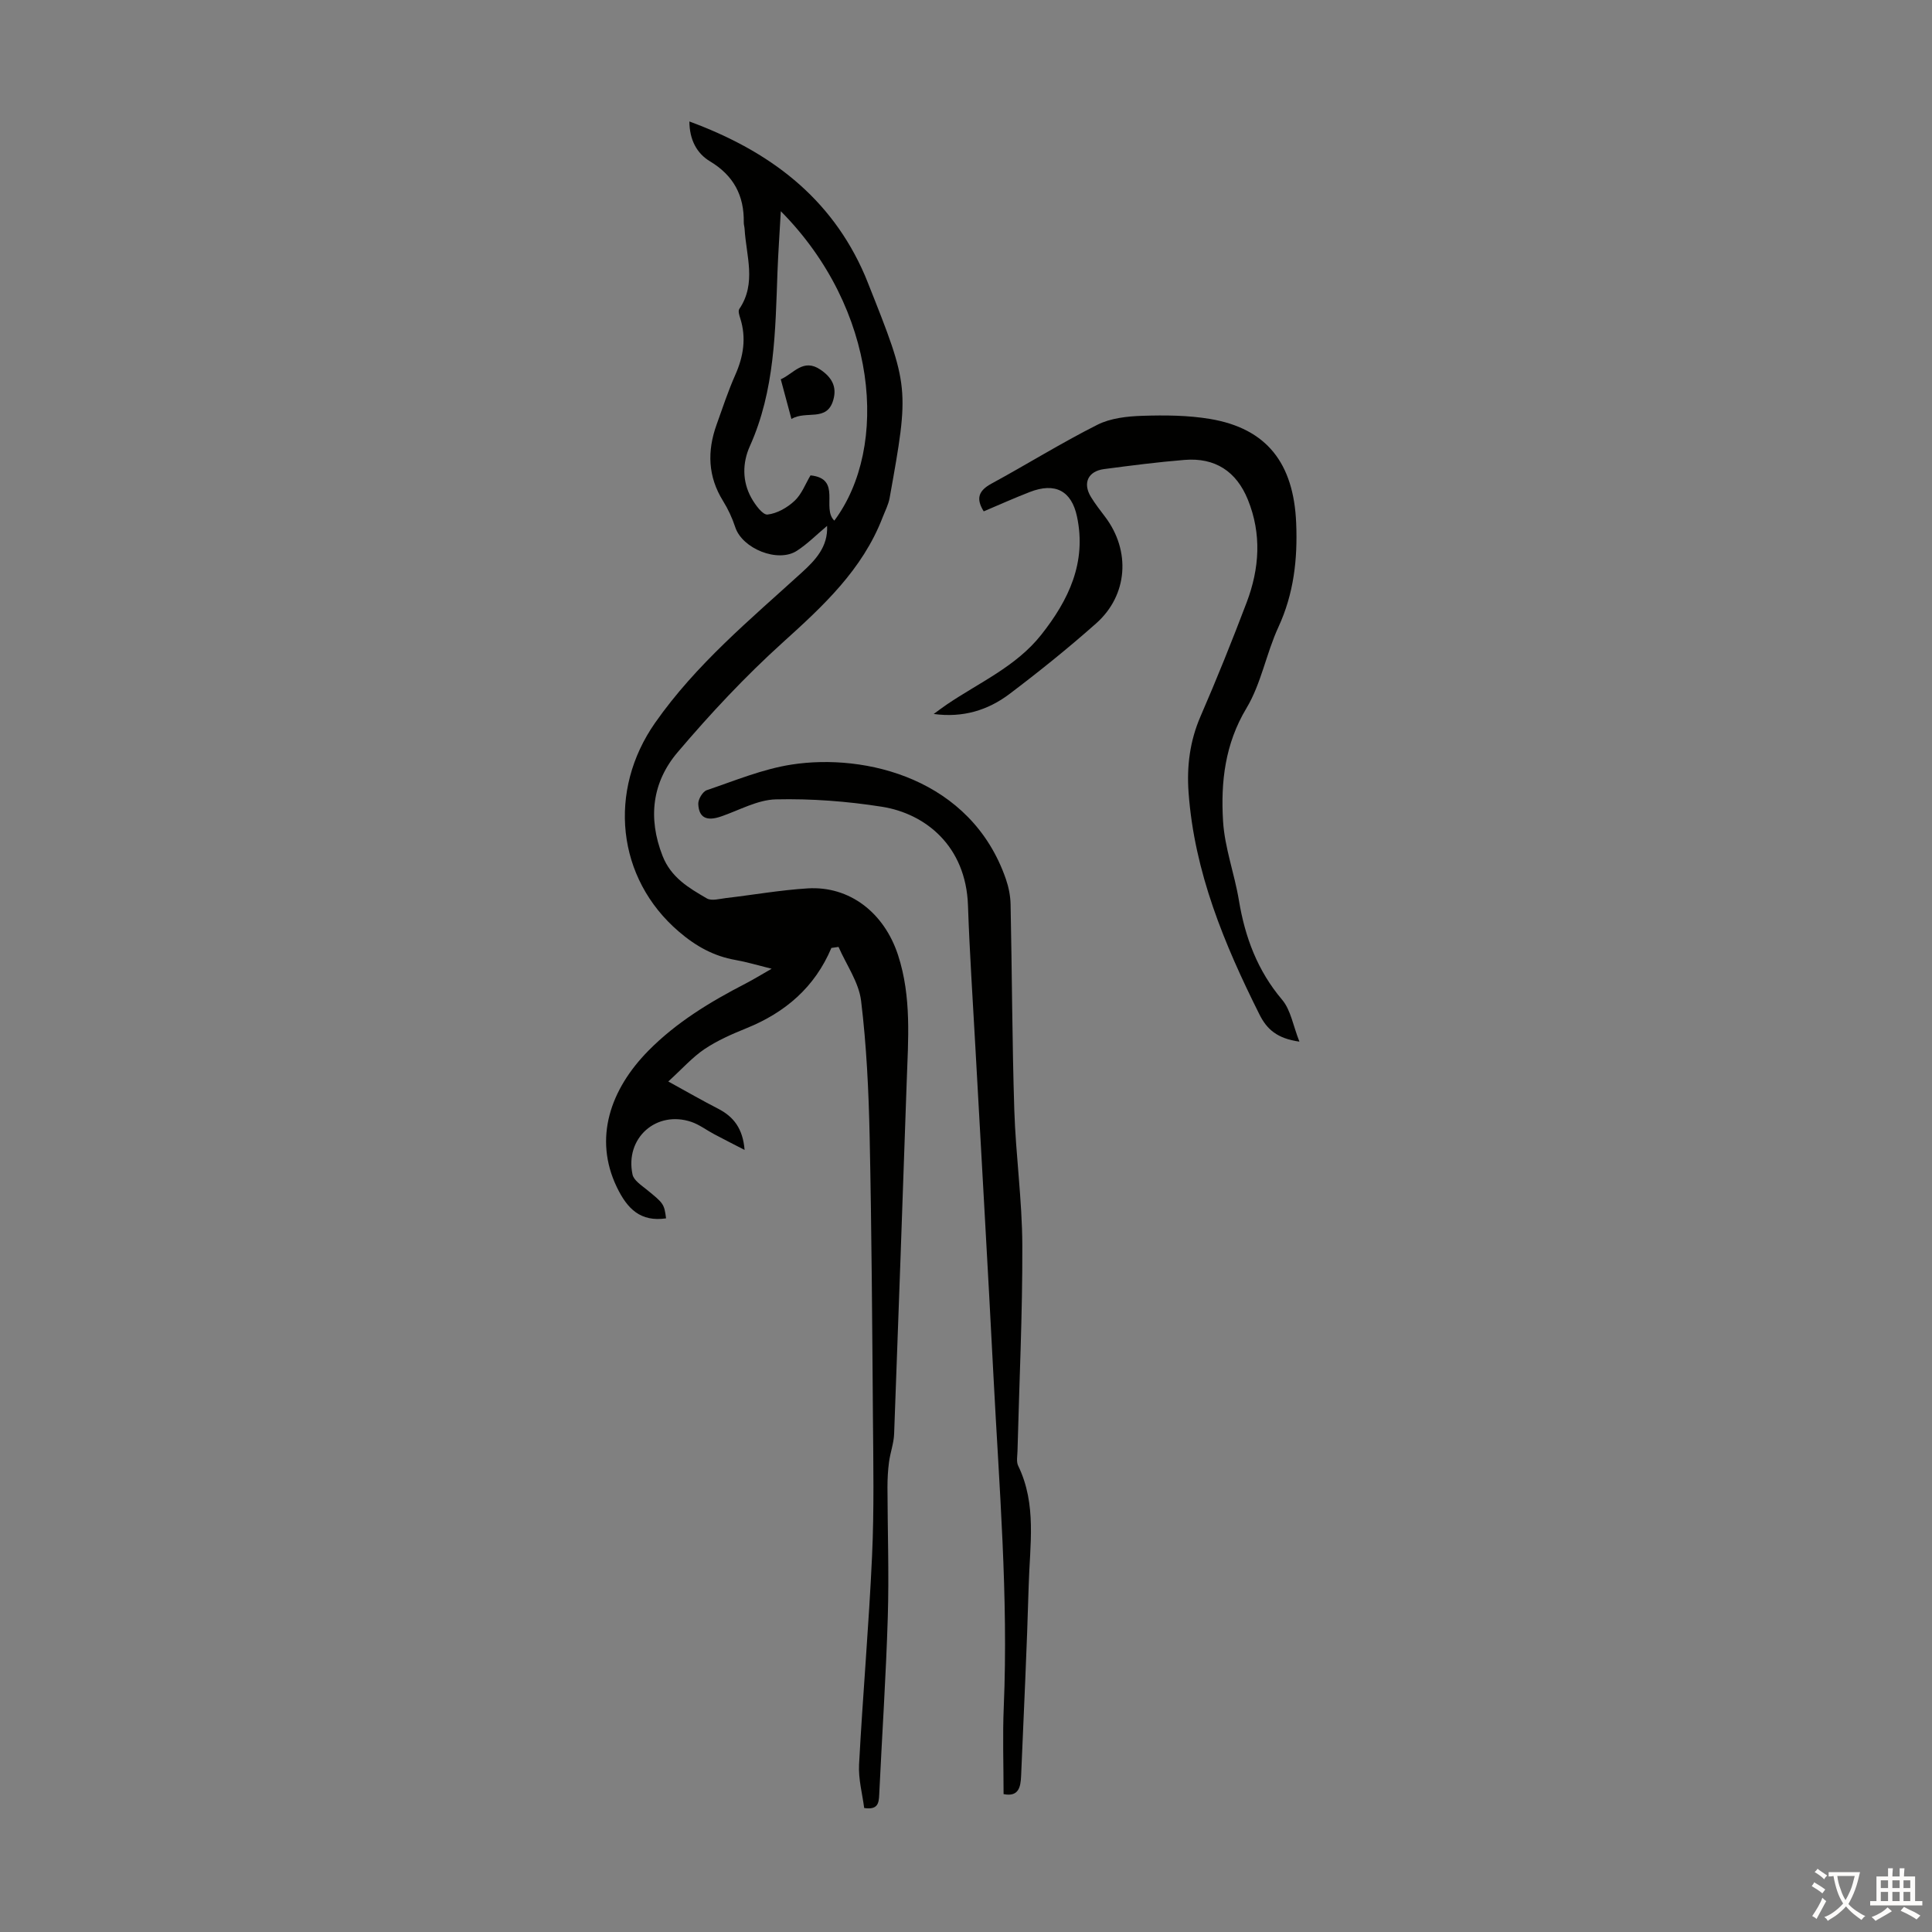
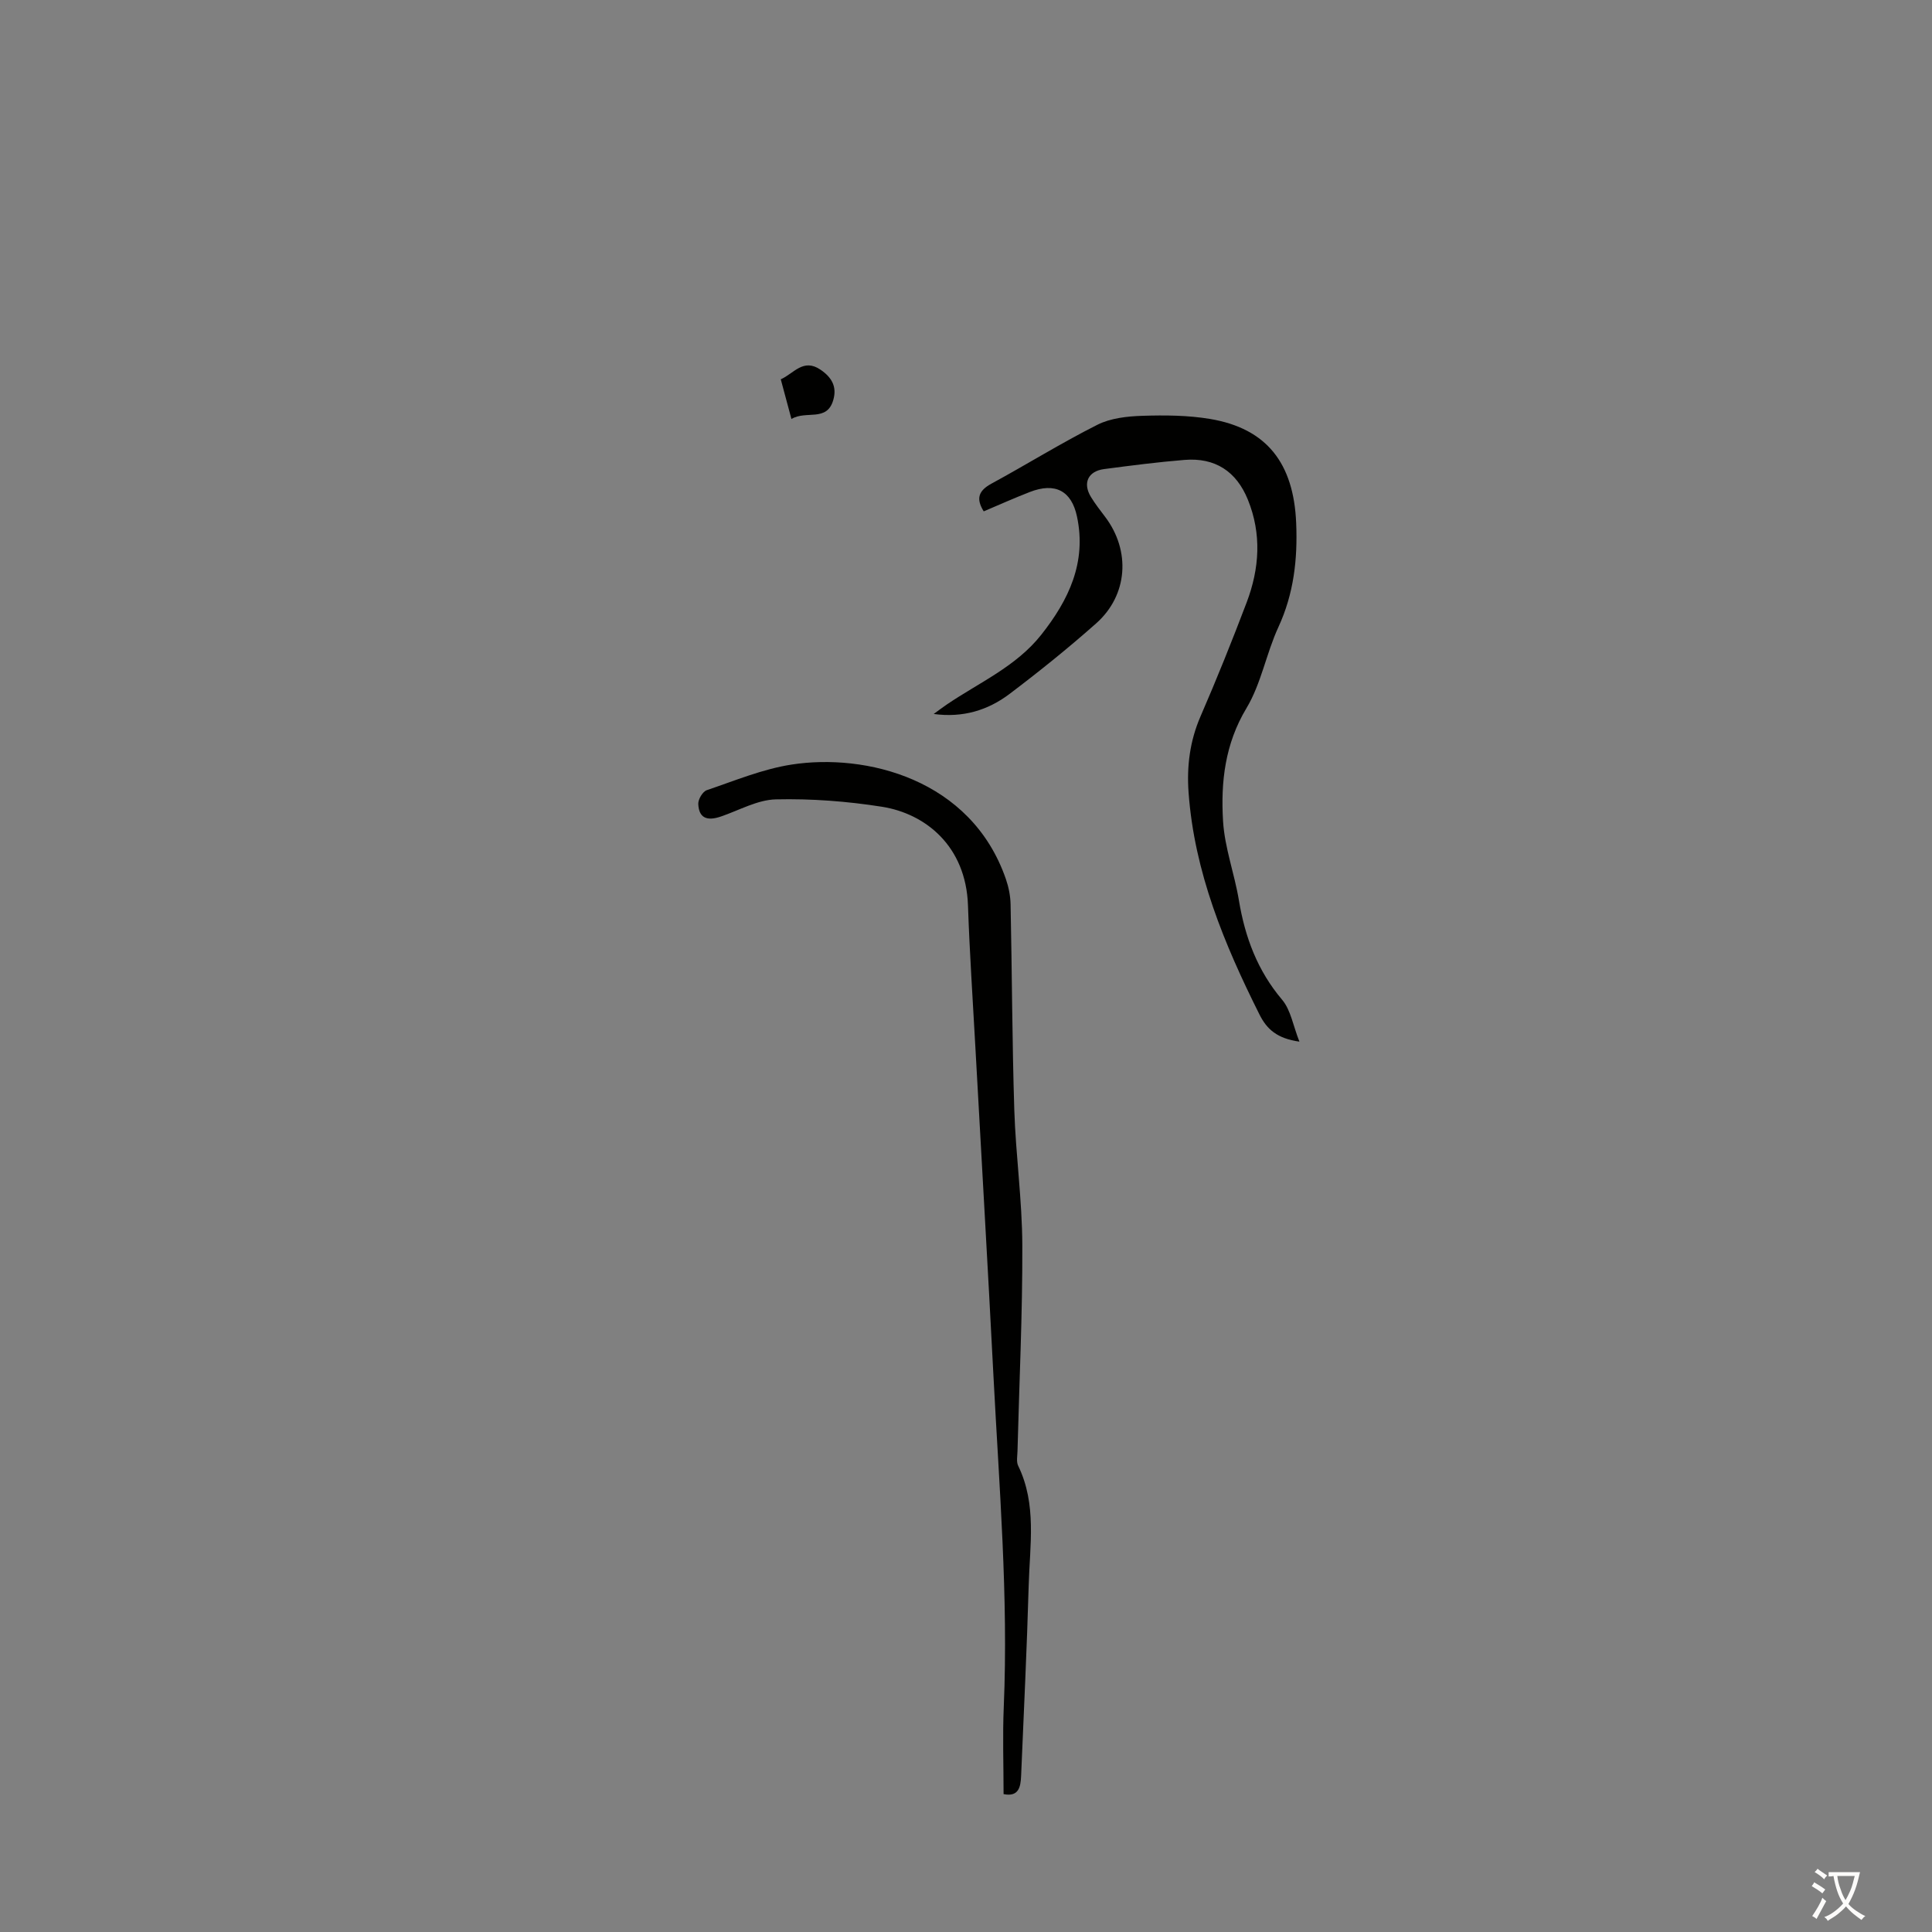
<svg xmlns="http://www.w3.org/2000/svg" enable-background="new 0 0 400 400" viewBox="0 0 400 400">
  <rect x="0" y="0" width="400" height="400" fill="#808080" stroke="none" />
  <g fill="#010100">
-     <path d="m172.13 196.26c-3.45 8.17-9.58 13.38-17.58 16.62-2.99 1.21-6.01 2.53-8.67 4.31-2.53 1.7-4.61 4.07-7.52 6.72 3.91 2.15 7.05 3.96 10.27 5.61 3.25 1.66 5.17 4.12 5.53 8.56-2.37-1.22-4.35-2.22-6.32-3.27-1.57-.83-3.03-1.96-4.69-2.53-7.26-2.46-13.81 3.35-12.19 10.9.25 1.17 1.76 2.17 2.85 3.05 3.58 2.9 3.71 3.02 4.09 6.02-5.25.76-8-1.91-10.19-6.46-4.87-10.12-1.34-20.28 6.55-28.27 5.78-5.86 12.77-10.1 20.06-13.86 1.66-.86 3.25-1.84 5.44-3.09-2.94-.73-5.17-1.41-7.45-1.81-4.52-.79-8.22-2.84-11.74-5.86-12.97-11.08-14.76-29.23-4.93-43.26 8.48-12.11 19.64-21.34 30.38-31.12 2.8-2.55 5.43-5.32 5.22-9.64-2.17 1.81-4.05 3.73-6.26 5.16-3.94 2.55-11.3-.46-12.75-4.88-.62-1.89-1.48-3.75-2.53-5.44-3.15-5.06-3.3-10.32-1.35-15.77 1.24-3.47 2.4-6.99 3.89-10.35 1.69-3.82 2.3-7.63 1.03-11.67-.2-.63-.49-1.53-.21-1.95 3.62-5.34 1.42-11.03 1.1-16.6-.03-.45-.18-.89-.17-1.33.09-5.57-2.1-9.71-7.01-12.66-2.72-1.63-4.23-4.47-4.25-8.24 16.45 6.06 29.34 15.62 36.35 31.91.22.51.42 1.04.63 1.55 8.57 21.57 8.59 21.57 4.48 44.48-.25 1.4-.95 2.72-1.47 4.07-4.17 10.8-12.29 18.3-20.66 25.86-7.77 7.02-14.99 14.74-21.77 22.73-5.24 6.17-6.2 13.57-3.12 21.44 1.77 4.52 5.45 6.65 9.18 8.82.97.56 2.6.09 3.91-.07 5.66-.66 11.29-1.66 16.97-2.01 8.7-.53 15.85 5.06 18.71 13.84 2.81 8.64 2.09 17.47 1.78 26.3-.85 24.26-1.69 48.53-2.6 72.79-.07 1.96-.8 3.88-1.06 5.85-.23 1.73-.32 3.48-.32 5.22.02 8.93.34 17.87.07 26.79-.37 12.3-1.2 24.59-1.78 36.88-.08 1.76-.3 3.15-3.11 2.73-.37-2.89-1.22-5.98-1.06-9.02.77-14.39 2.03-28.76 2.69-43.16.44-9.59.26-19.21.18-28.82-.15-19.35-.27-38.71-.68-58.06-.2-9.37-.64-18.77-1.77-28.06-.47-3.85-3.05-7.45-4.67-11.16-.5.07-.99.14-1.48.21zm-10.47-152.53c-.25 4.55-.54 8.54-.69 12.55-.45 12.26-.53 24.54-5.72 36.09-1.54 3.42-1.61 7.26.3 10.7.79 1.42 2.35 3.57 3.36 3.46 1.97-.21 4.11-1.44 5.61-2.85 1.48-1.39 2.25-3.53 3.29-5.26 6.53.67 2.23 6.8 4.93 9.37 11.4-15.29 8.99-43.82-11.08-64.06z" />
    <path d="m269.03 215.66c-4.62-.65-6.74-2.56-8.27-5.62-7.29-14.57-13.49-29.49-14.68-45.98-.39-5.39.26-10.64 2.47-15.73 3.38-7.79 6.55-15.67 9.56-23.61 2.65-7 3.14-14.15.24-21.29-2.37-5.83-6.77-8.73-13.11-8.21-5.57.45-11.12 1.17-16.66 1.9-3.34.44-4.46 2.93-2.7 5.79.88 1.43 1.91 2.76 2.92 4.09 5.32 7.02 4.74 16.22-1.86 22.07-5.77 5.12-11.8 9.97-17.95 14.62-4.44 3.35-9.63 4.96-15.68 4.13.89-.64 1.76-1.31 2.67-1.93 6.72-4.57 14.39-7.88 19.6-14.47 5.67-7.17 9.42-14.96 7.4-24.47-1.13-5.33-4.51-7.13-9.76-5.09-3.22 1.25-6.37 2.66-9.55 4.01-1.66-2.65-1.06-4.28 1.57-5.72 7.36-4 14.48-8.44 21.95-12.2 2.73-1.38 6.16-1.76 9.3-1.86 4.68-.15 9.45-.12 14.05.65 11.72 1.97 17.31 9.15 17.82 21.57.31 7.48-.49 14.6-3.68 21.52-2.52 5.46-3.56 11.71-6.62 16.8-4.45 7.41-5.33 15.29-4.84 23.37.33 5.51 2.37 10.9 3.28 16.4 1.27 7.65 3.84 14.55 8.95 20.59 1.8 2.13 2.27 5.37 3.58 8.67z" />
    <path d="m207.78 371.45c0-6.06-.22-12.08.04-18.08.97-22.86-.96-45.62-2.13-68.4-1.17-22.79-2.51-45.57-3.76-68.36-.53-9.72-1.19-19.43-1.52-29.16-.42-12.31-8.83-19-17.81-20.42-7.23-1.14-14.65-1.7-21.96-1.53-3.82.09-7.6 2.26-11.38 3.55-2.94 1.01-4.57.27-4.69-2.6-.04-.96.91-2.56 1.76-2.85 5.81-1.97 11.6-4.39 17.6-5.31 15.23-2.35 37.13 2.89 44.33 23.72.57 1.65.93 3.46.97 5.2.3 14.2.32 28.42.77 42.61.3 9.36 1.63 18.7 1.66 28.05.05 14.2-.64 28.4-1 42.61-.03 1-.26 2.16.14 2.99 3.89 7.99 2.41 16.45 2.18 24.75-.37 13.16-1.02 26.32-1.57 39.48-.1 2.29-.5 4.38-3.63 3.75z" />
    <path d="m163.86 86.75c-.84-3.12-1.5-5.56-2.21-8.22 2.7-1.18 4.64-4.44 8.24-1.98 2.27 1.55 3.42 3.46 2.65 6.2-1.3 4.71-5.63 2.14-8.68 4z" />
  </g>
  <path d="m377.9 391.2c-.2.3-.4.5-.6.8-.7-.6-1.4-1-2.2-1.5.2-.3.4-.5.5-.8.6.4 1.4.8 2.3 1.5zm-1.8 6.1c-.2-.2-.5-.4-.9-.6.4-.6.8-1.2 1.2-1.9s.7-1.3.9-1.9c.3.3.5.5.8.7-.7 1.3-1.4 2.6-2 3.7zm2.2-9c-.3.3-.5.5-.6.8-.6-.6-1.3-1.1-2-1.5.3-.3.5-.5.6-.7.6.5 1.3.9 2 1.4zm.3.2v-.9h2 4.5c-.3 1.3-.6 2.5-1 3.6s-.9 2.1-1.4 3c.4.5 1 1 1.6 1.4s1.2.8 1.9 1.1c-.3.2-.5.4-.8.8-.4-.3-1-.7-1.6-1.2s-1.2-1.1-1.6-1.6c-.5.6-1.1 1.1-1.7 1.6s-1.4.9-2.1 1.4c-.1-.3-.3-.5-.7-.8.6-.2 1.2-.5 1.9-1s1.4-1.1 2-1.8c-.5-.8-.9-1.6-1.2-2.5s-.6-2-.8-3.2c-.4.1-.7.1-1 .1zm2.5 2.7c.3 1 .7 1.7 1 2.2.3-.5.6-1.1 1-2s.6-1.9.9-3h-3.2-.4c.1.9.3 1.8.7 2.8z" fill="#fcfbfa" />
-   <path d="m396.5 388.5v1.5 3.6h1.5v.9c-.4 0-1 0-1.7 0h-7.9c-.5 0-.9 0-1.2 0v-.9h1.3v-3.5c0-.7 0-1.2 0-1.6h2.4c0-.8 0-1.4 0-1.7h1c0 .3-.1.8-.1 1.7h1.5c0-.8 0-1.4 0-1.7h1c0 .3-.1.9-.1 1.7zm-8.2 9.2c-.2-.3-.5-.5-.8-.8.8-.3 1.4-.6 1.9-.9s1-.7 1.4-1.1c.3.3.6.5.9.8-1.6 1-2.8 1.6-3.4 2zm2.6-6.8v-1.6h-1.5v1.6zm0 2.7v-1.9h-1.5v1.9zm2.4-2.7v-1.6h-1.5v1.6zm0 2.7v-1.9h-1.5v1.9zm.2 2 .7-.8c.4.2.9.5 1.6.8s1.3.7 1.8 1c-.3.3-.5.5-.8.8-.4-.3-1.5-1-3.3-1.8zm2-4.7v-1.6h-1.4v1.6zm0 2.7v-1.9h-1.4v1.9z" fill="#fcfbfa" />
</svg>